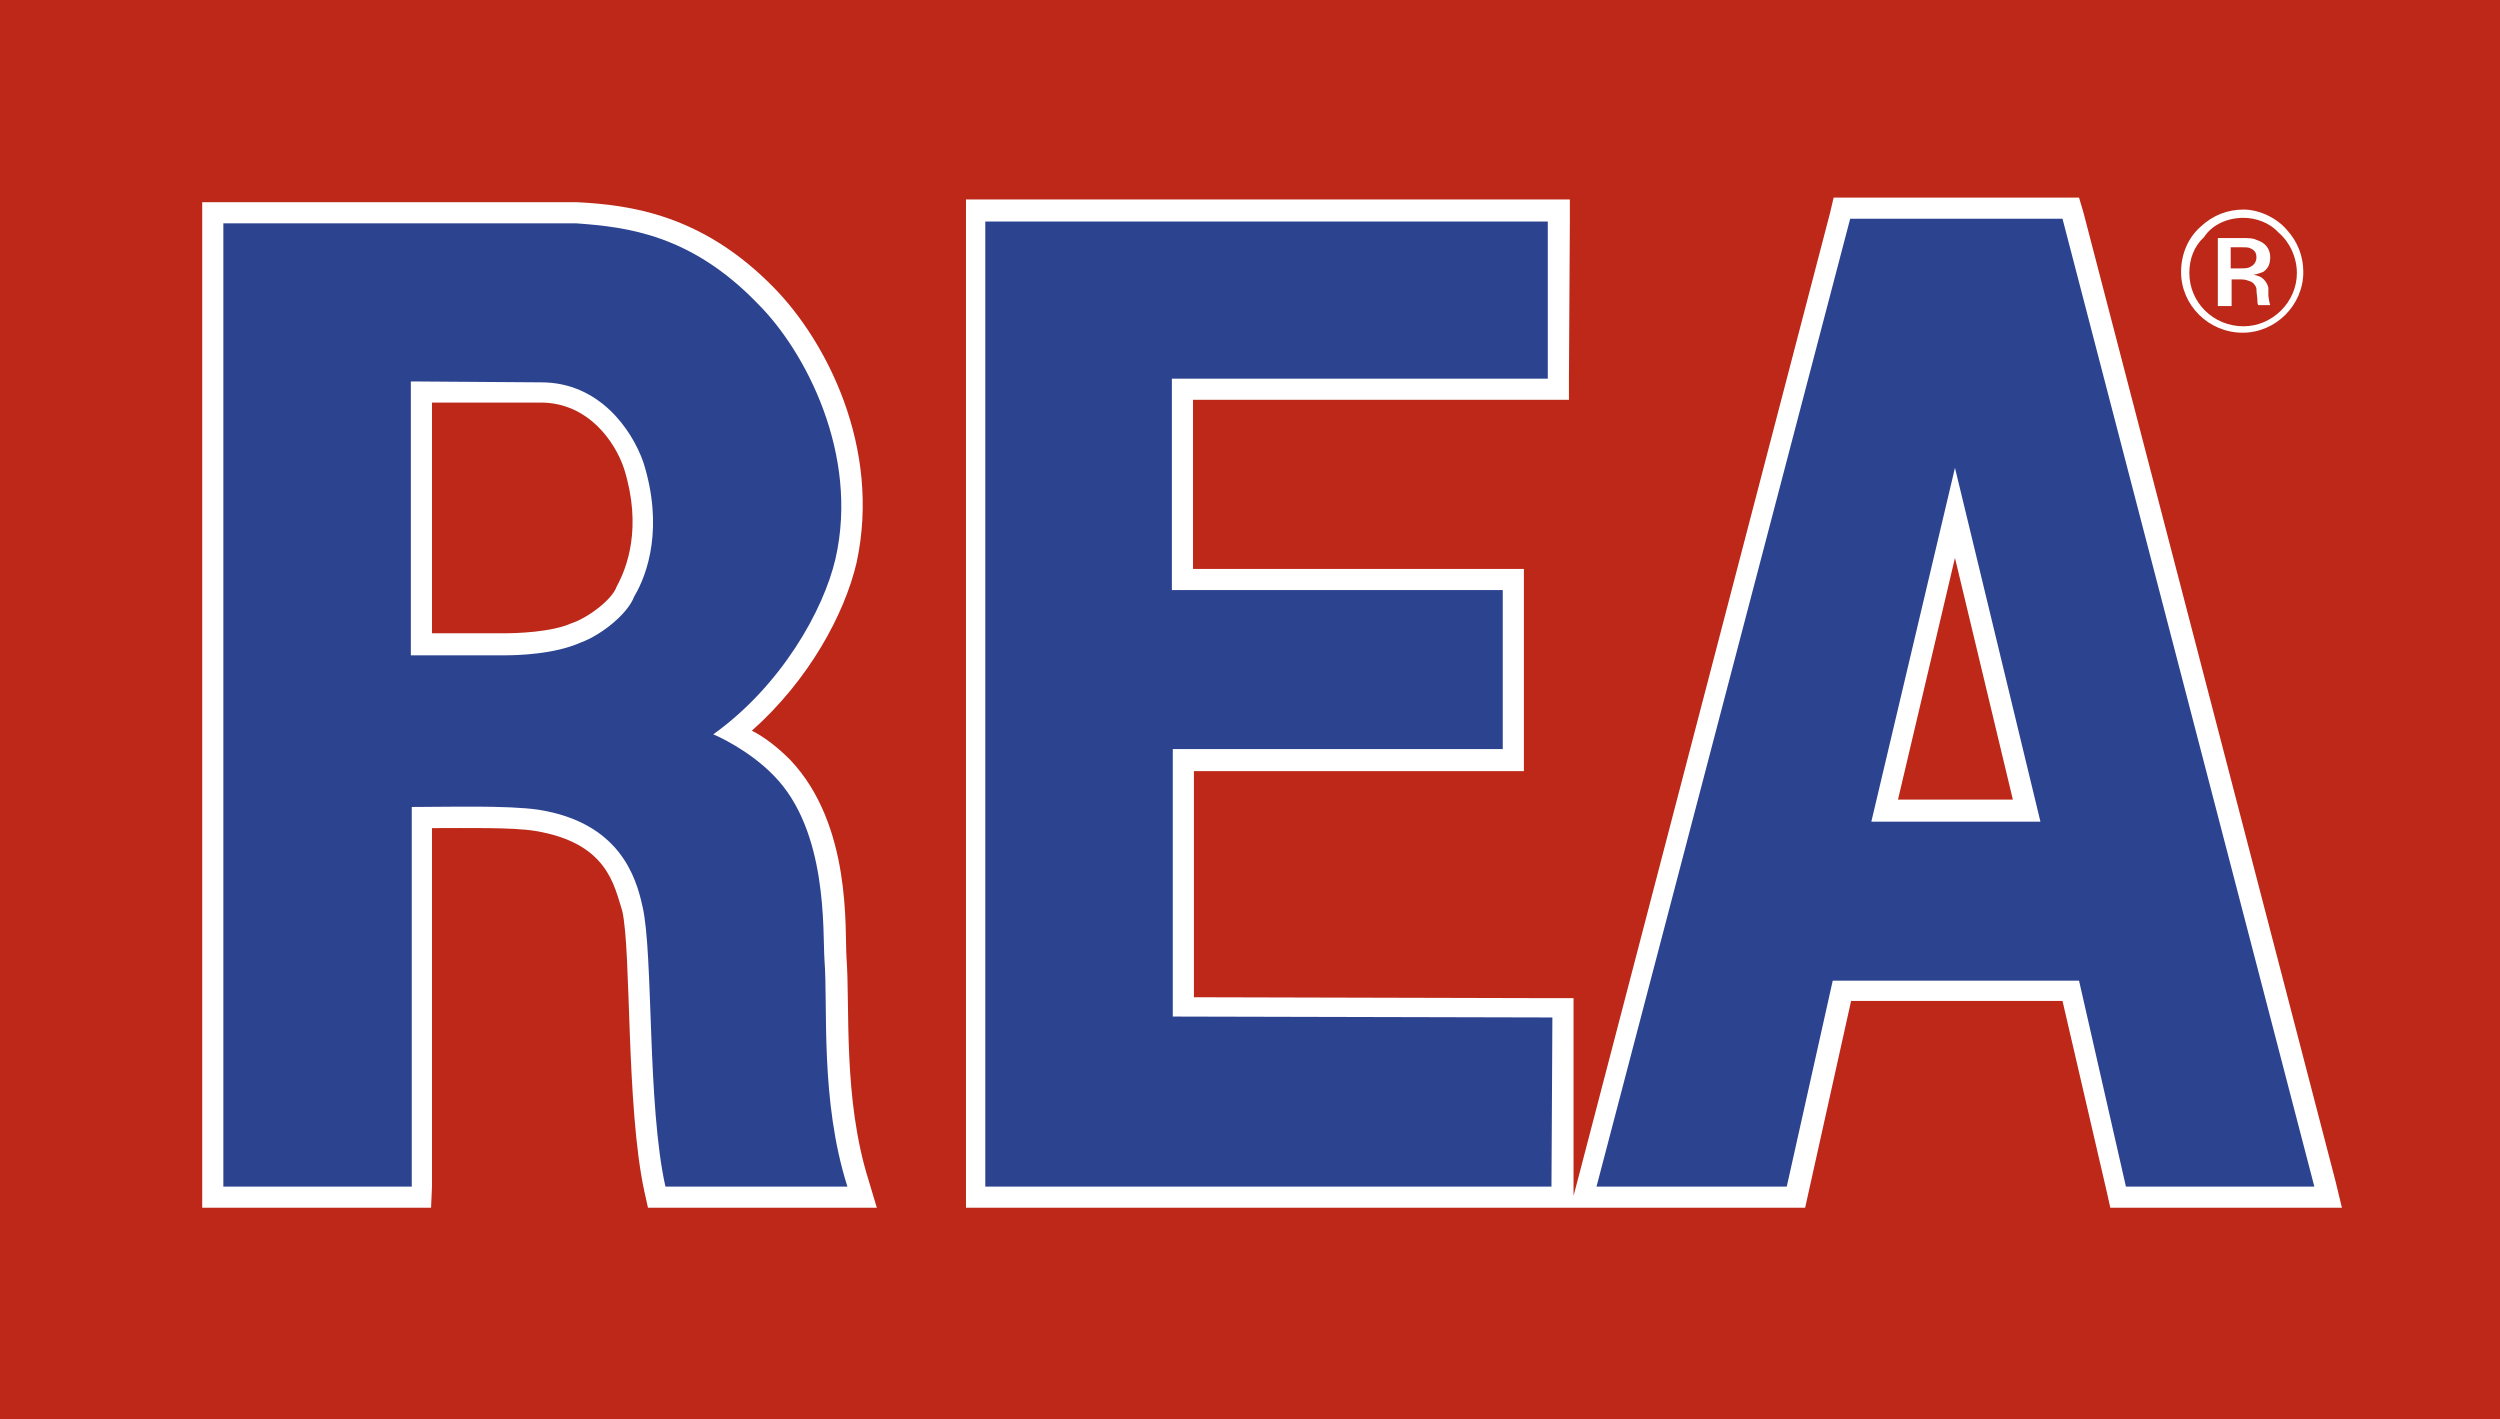
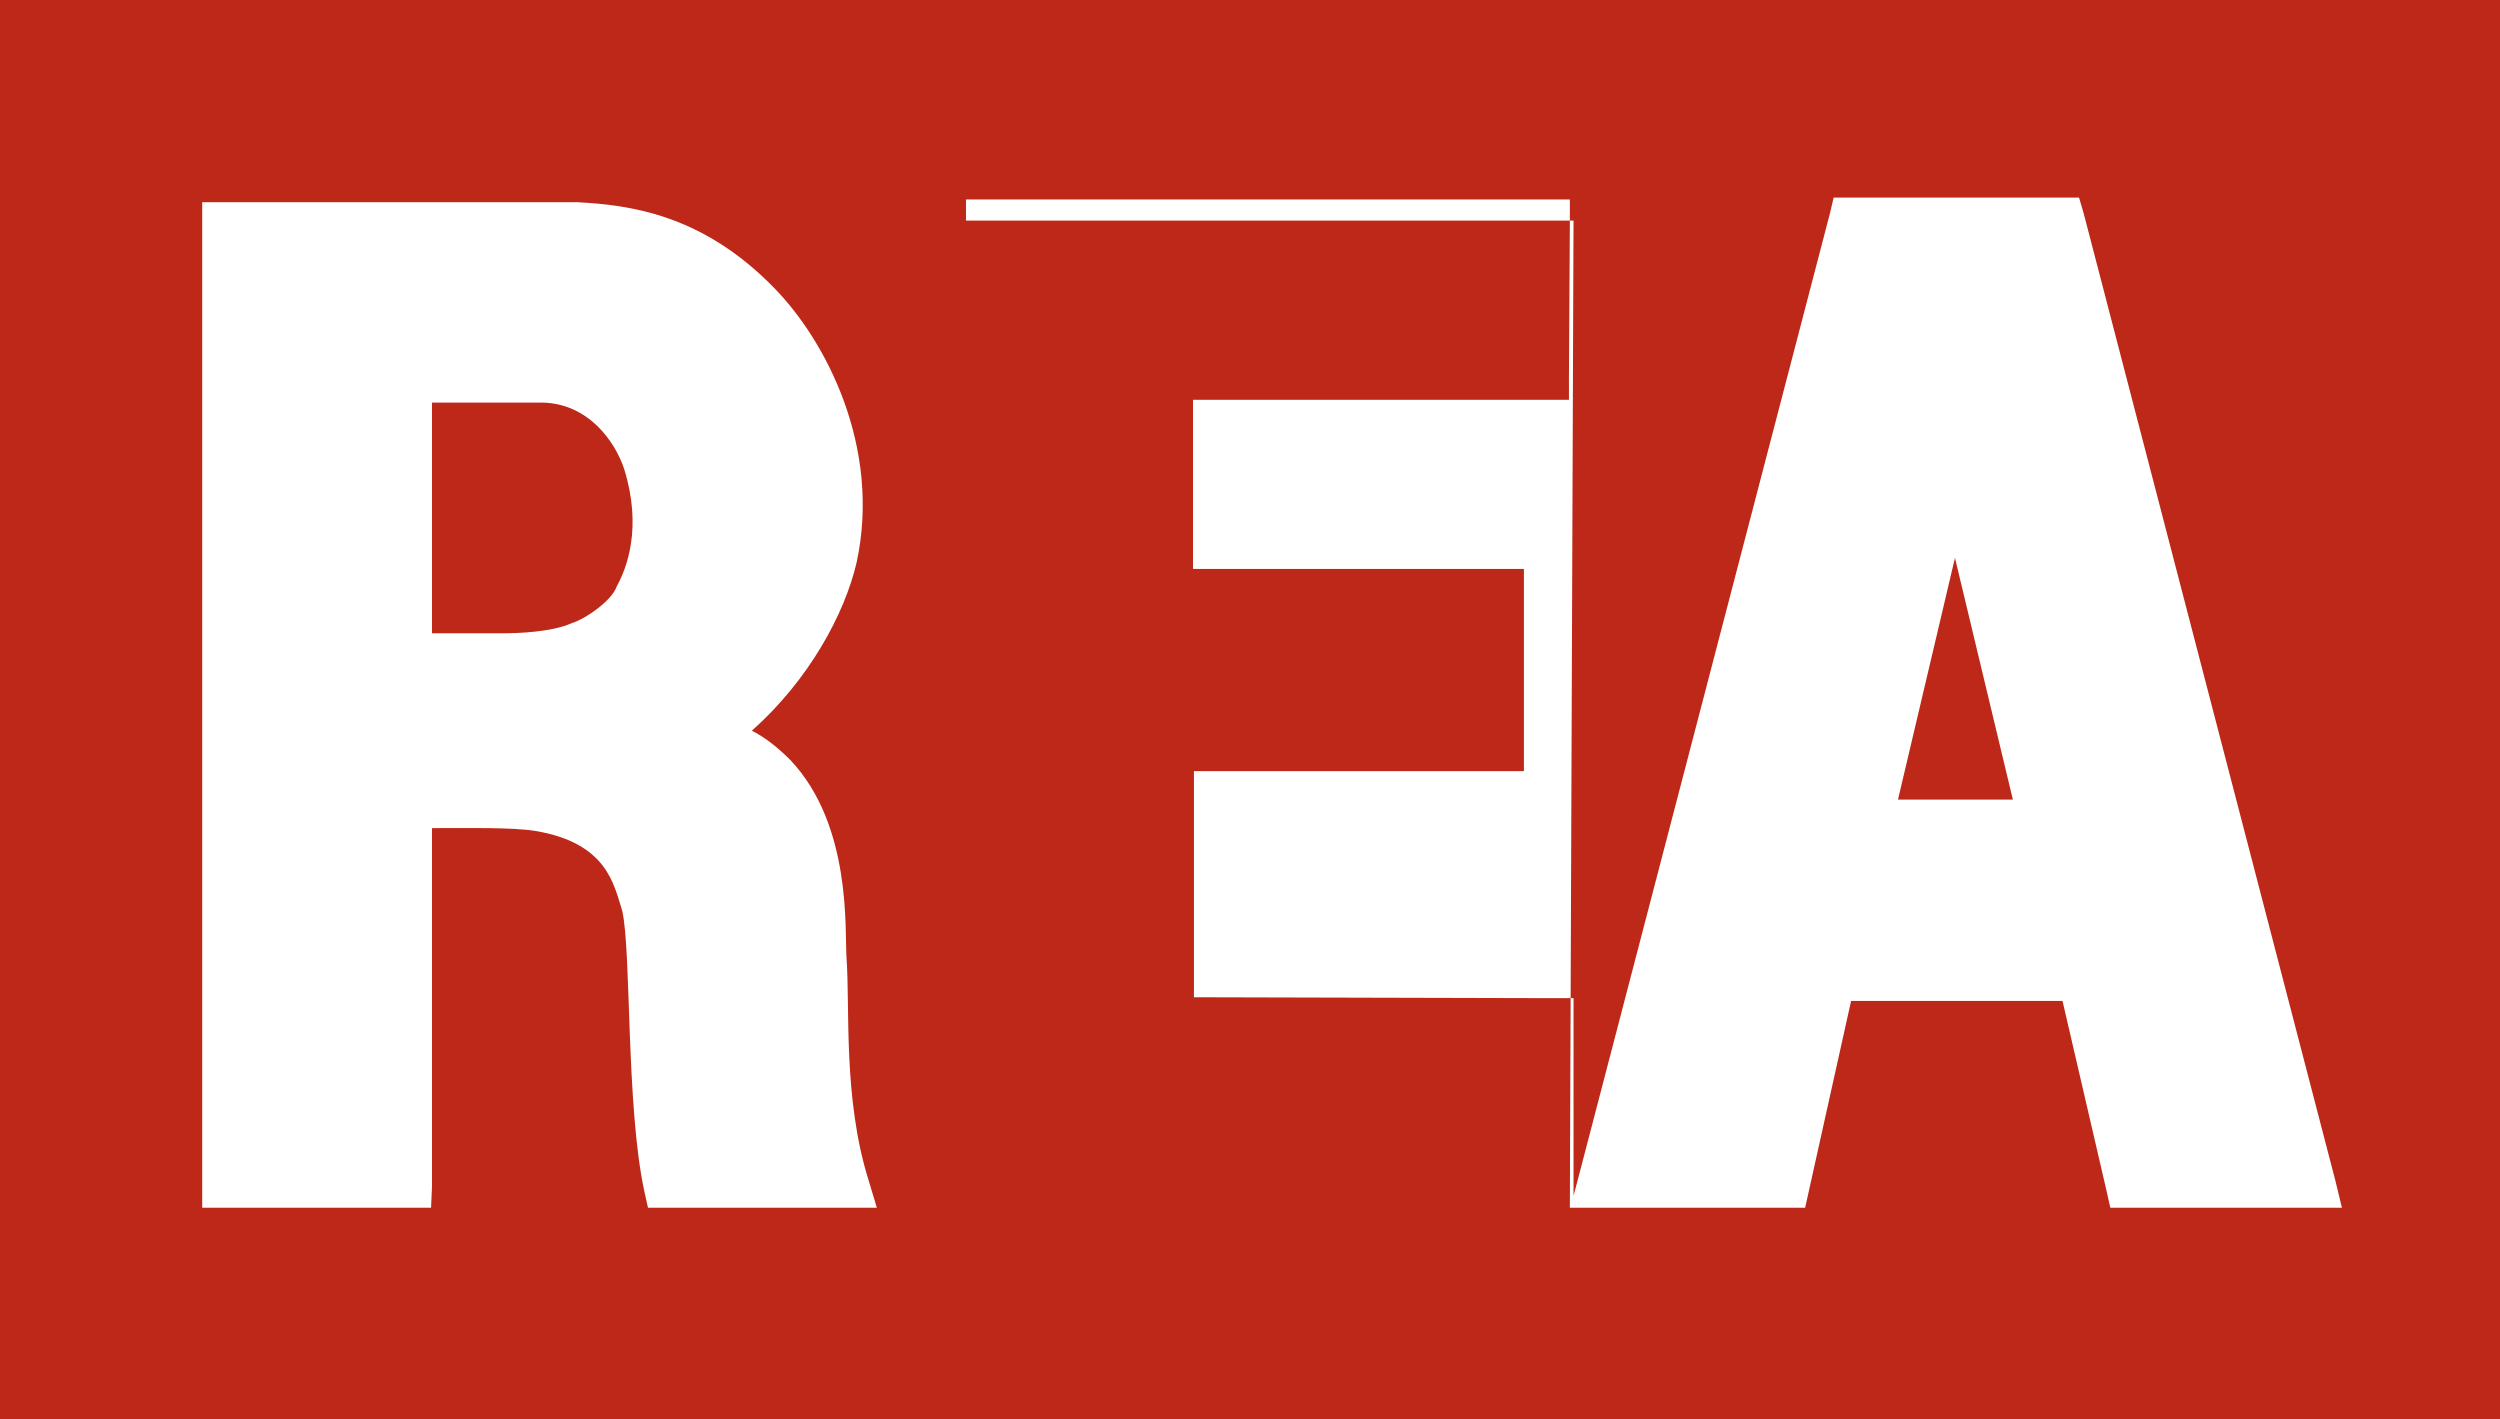
<svg xmlns="http://www.w3.org/2000/svg" version="1.1" id="Layer_1" x="0px" y="0px" viewBox="0 0 272 154.4" style="enable-background:new 0 0 272 154.4;" xml:space="preserve">
  <style type="text/css">
	.st0{fill:#BD2819;}
	.st1{fill:#FFFFFF;}
	.st2{fill:#2C4390;}
</style>
  <g>
    <polygon class="st0" points="0,0 0,154.4 272,154.4 272,0 0,0  " />
-     <path class="st1" d="M244.1,22.8c-1.7,0-3.3,0.6-4.6,1.8c-1.4,1.2-2.2,3-2.2,5c0,3.6,3,6.6,6.7,6.6c3.6,0,6.6-3,6.6-6.6   c0-1.7-0.6-3.3-1.8-4.6C247.7,23.7,245.8,22.8,244.1,22.8 M244.1,23.7c1.3,0,2.8,0.5,3.8,1.6c1.2,1,2,2.7,2,4.4   c0,3.2-2.7,5.8-5.8,5.8c-3.3,0-5.9-2.6-5.9-5.8c0-1.5,0.5-2.9,1.6-3.9C240.7,24.4,242.4,23.7,244.1,23.7 M241.3,25.9v7.4h1.5v-2.9   h0.9h0.1c0.5,0,0.7,0.1,1,0.2c0.3,0.1,0.6,0.4,0.7,0.8c0,0.2,0,0.4,0.1,1.1c0,0.4,0,0.5,0.1,0.7h1.3c-0.1-0.3-0.1-0.4-0.2-1   c0-0.5,0-0.7,0-0.9c-0.1-0.4-0.3-0.7-0.5-0.9c-0.3-0.3-0.6-0.4-1.1-0.5c0.5-0.1,0.7-0.2,1-0.3c0.5-0.3,0.8-0.8,0.8-1.6   c0-0.9-0.5-1.6-1.5-1.9c-0.4-0.2-0.8-0.2-1.8-0.2H241.3 M242.7,29.3v-2.4h1c0.6,0,0.9,0,1.1,0.1c0.5,0.2,0.7,0.5,0.7,1   c0,0.4-0.2,0.8-0.6,1c-0.3,0.2-0.6,0.2-1.2,0.2H242.7" />
-     <path class="st1" d="M170.8,131.4h3h22.6l0.4-1.8l4.6-20.7h23l4.8,20.7l0.4,1.8h22.3h2.9l-0.7-2.9L226.7,23.2l-0.5-1.7h-26.7   l-0.4,1.7l-27.5,105.4l-0.4,1.5v-0.8v-18.4v-2.3h-2.3l-39-0.1V83.9h33.6h2.3v-22h-36V43.5h38.6h2.3v-2.3l0.1-17.2v-2.3h-2.3h-63.4   V24v107.4H170.8h0.4 M22,24.3v104.8v2.3h2.3h20.4h2.2l0.1-2.3v-39c3.8,0,8.7-0.1,11.2,0.3c7.9,1.3,8.6,5.9,9.5,8.7   c1,4.4,0.4,21.2,2.4,30.5l0.4,1.8h1.9h20h3l-0.9-3c-2.8-8.9-2-18.8-2.4-24.2c-0.2-3,0.6-14.4-6.1-21.5c-1.4-1.4-2.8-2.5-4.2-3.2   C88,74,91.9,66.8,93.2,61.2c2.7-12.5-3.3-24.1-9-29.9c-7.8-8-15.7-9-21.4-9.3H24.3H22V24.3 M47,43.8H59c5,0.1,7.9,4.2,8.9,7.2   c2,6.4,0.3,10.8-0.8,12.8c-0.5,1.5-3.3,3.5-4.9,4c-2.2,1-6.1,1.1-7.3,1.1H47V43.8 M212.7,60.7L219,87h-12.5L212.7,60.7" />
-     <path class="st2" d="M107.2,24.1h61.2v17.1h-40.9v23h36v17.3h-35.9v29.1l41.3,0.1l-0.1,18.4h-61.6V24.1 M173.7,129.1l27.6-105.3   h23.1l27.4,105.3h-20.5l-5.1-22.4h-26.8l-5,22.4H173.7 M24.3,24.3h38.4c5.5,0.4,12.5,1.2,19.8,8.8c5.1,5.1,11,16.3,8.4,27.7   c-1.3,5.6-5.9,13.8-13.3,19.1c0.3,0.1,3.9,1.7,6.6,4.5c5.9,6,5.3,16.9,5.5,20c0.4,5.1-0.5,15.3,2.5,24.7H72.4   c-2-8.9-1.3-25.4-2.5-30.5c-0.7-3.2-2.5-9.1-11.3-10.5c-3.4-0.5-10-0.3-13.8-0.3v41.3H24.3V24.3 M44.7,41.5v29.8h10.1   c1.5,0,5.5-0.1,8.4-1.4c2.2-0.8,5.1-3.1,5.8-5c1.5-2.5,3.2-7.6,1-14.6c-1.3-3.7-4.9-8.7-11.1-8.7L44.7,41.5 M212.7,50.9l-9.1,38.5   h18.4L212.7,50.9" />
+     <path class="st1" d="M170.8,131.4h3h22.6l0.4-1.8l4.6-20.7h23l4.8,20.7l0.4,1.8h22.3h2.9l-0.7-2.9L226.7,23.2l-0.5-1.7h-26.7   l-0.4,1.7l-27.5,105.4l-0.4,1.5v-0.8v-18.4v-2.3h-2.3l-39-0.1V83.9h33.6h2.3v-22h-36V43.5h38.6h2.3v-2.3l0.1-17.2v-2.3h-2.3h-63.4   V24H170.8h0.4 M22,24.3v104.8v2.3h2.3h20.4h2.2l0.1-2.3v-39c3.8,0,8.7-0.1,11.2,0.3c7.9,1.3,8.6,5.9,9.5,8.7   c1,4.4,0.4,21.2,2.4,30.5l0.4,1.8h1.9h20h3l-0.9-3c-2.8-8.9-2-18.8-2.4-24.2c-0.2-3,0.6-14.4-6.1-21.5c-1.4-1.4-2.8-2.5-4.2-3.2   C88,74,91.9,66.8,93.2,61.2c2.7-12.5-3.3-24.1-9-29.9c-7.8-8-15.7-9-21.4-9.3H24.3H22V24.3 M47,43.8H59c5,0.1,7.9,4.2,8.9,7.2   c2,6.4,0.3,10.8-0.8,12.8c-0.5,1.5-3.3,3.5-4.9,4c-2.2,1-6.1,1.1-7.3,1.1H47V43.8 M212.7,60.7L219,87h-12.5L212.7,60.7" />
  </g>
</svg>